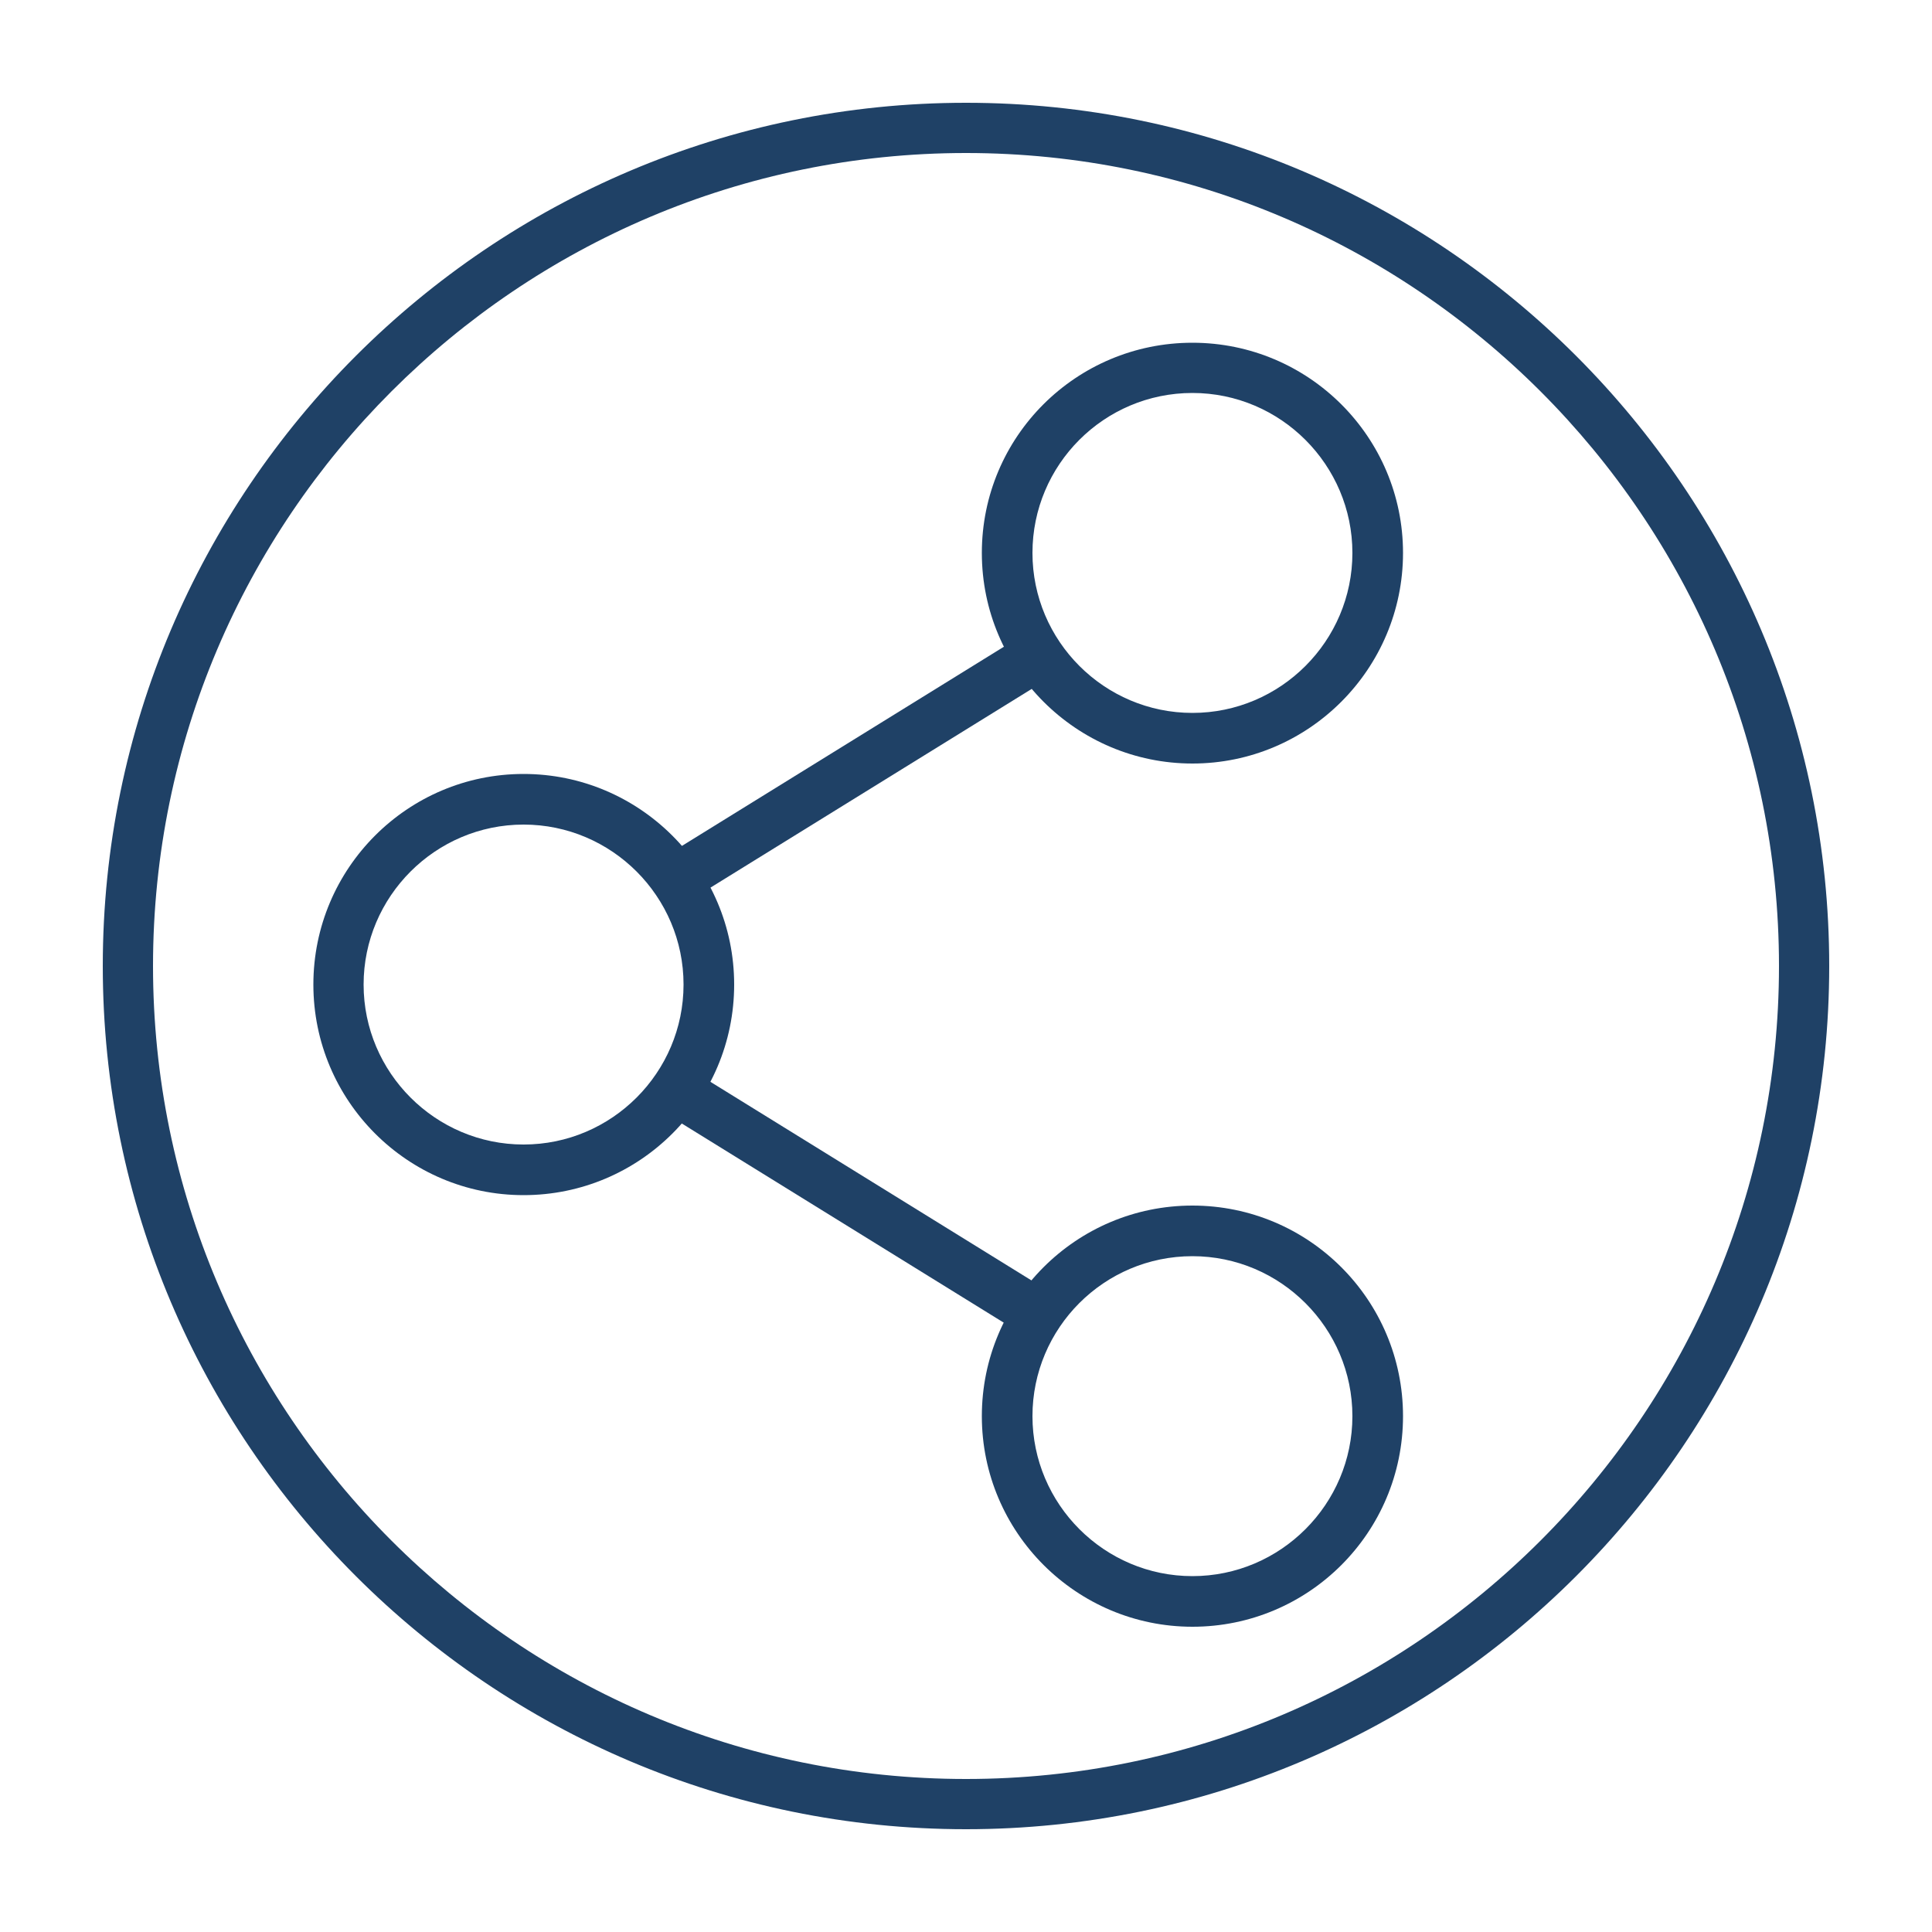
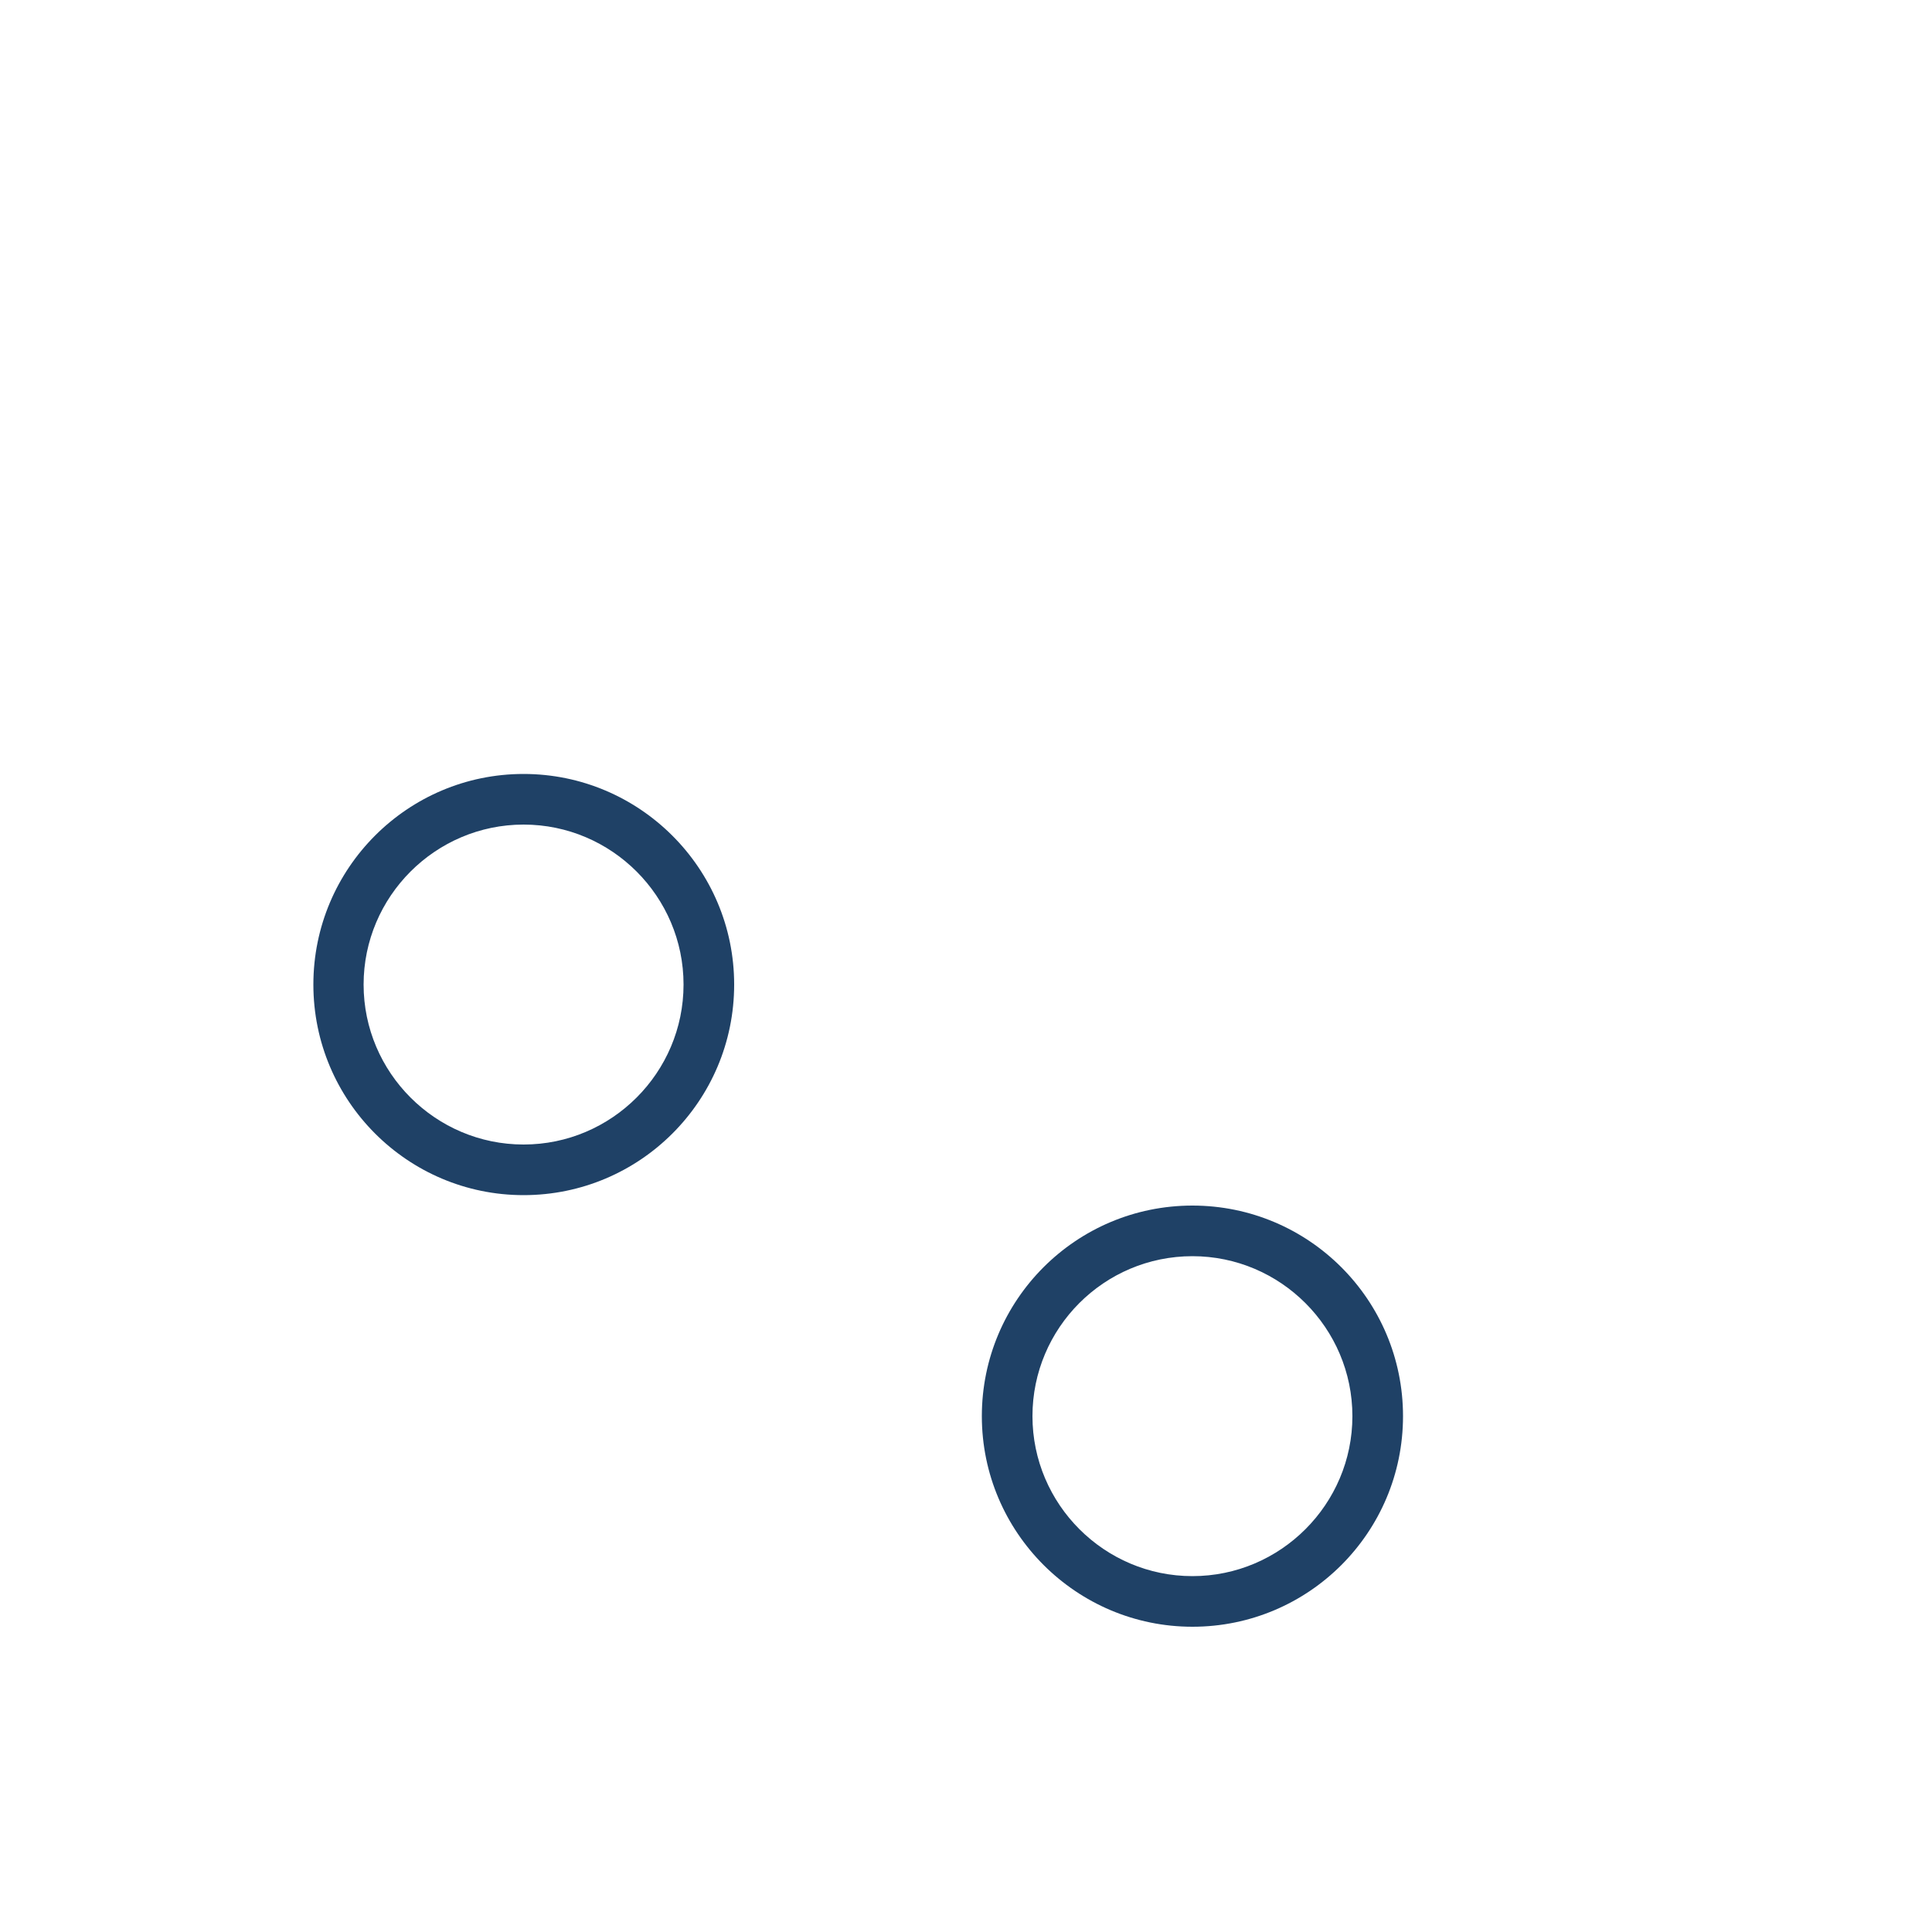
<svg xmlns="http://www.w3.org/2000/svg" id="Layer_1" data-name="Layer 1" viewBox="0 0 50 50">
  <defs>
    <style>
      .cls-1 {
        fill: #1f4166;
      }
    </style>
  </defs>
  <g>
-     <path class="cls-1" d="M17.49,23.4c-.22,0-.43-.11-.55-.31-.19-.3-.09-.71.21-.89l9.36-5.79c.31-.19.71-.09.9.21.19.31.09.71-.21.9l-9.36,5.79c-.11.06-.22.1-.34.1Z" />
-     <path class="cls-1" d="M26.85,34.66c-.12,0-.23-.03-.34-.1l-9.36-5.79c-.31-.19-.4-.59-.21-.9.19-.3.59-.4.9-.21l9.36,5.79c.31.19.4.59.21.89-.12.2-.34.31-.55.31Z" />
-     <path class="cls-1" d="M30.86,19.76c-3,0-5.45-2.44-5.45-5.45s2.44-5.44,5.45-5.44,5.45,2.44,5.45,5.44-2.44,5.45-5.45,5.45ZM30.86,10.17c-2.29,0-4.14,1.86-4.14,4.14s1.86,4.14,4.14,4.14,4.14-1.86,4.14-4.14-1.86-4.14-4.14-4.14Z" />
    <path class="cls-1" d="M30.86,42.1c-3,0-5.45-2.44-5.45-5.45s2.44-5.45,5.45-5.45,5.45,2.44,5.45,5.45-2.44,5.45-5.45,5.45ZM30.86,32.51c-2.29,0-4.14,1.86-4.14,4.14s1.86,4.14,4.14,4.14,4.14-1.86,4.14-4.14-1.86-4.14-4.14-4.14Z" />
    <path class="cls-1" d="M13.55,30.93c-3,0-5.44-2.44-5.44-5.45s2.44-5.45,5.44-5.45,5.45,2.44,5.45,5.45-2.44,5.45-5.45,5.45ZM13.55,21.34c-2.28,0-4.14,1.86-4.14,4.14s1.86,4.14,4.14,4.14,4.14-1.86,4.14-4.14-1.86-4.14-4.14-4.14Z" />
  </g>
-   <path class="cls-1" d="M25,47.34c-12.32,0-22.34-10.02-22.34-22.34S12.68,2.66,25,2.66s22.34,10.02,22.34,22.34-10.02,22.34-22.34,22.34ZM25,3.96C13.4,3.96,3.96,13.4,3.96,25s9.44,21.04,21.04,21.04,21.04-9.44,21.04-21.04S36.6,3.96,25,3.96Z" />
</svg>